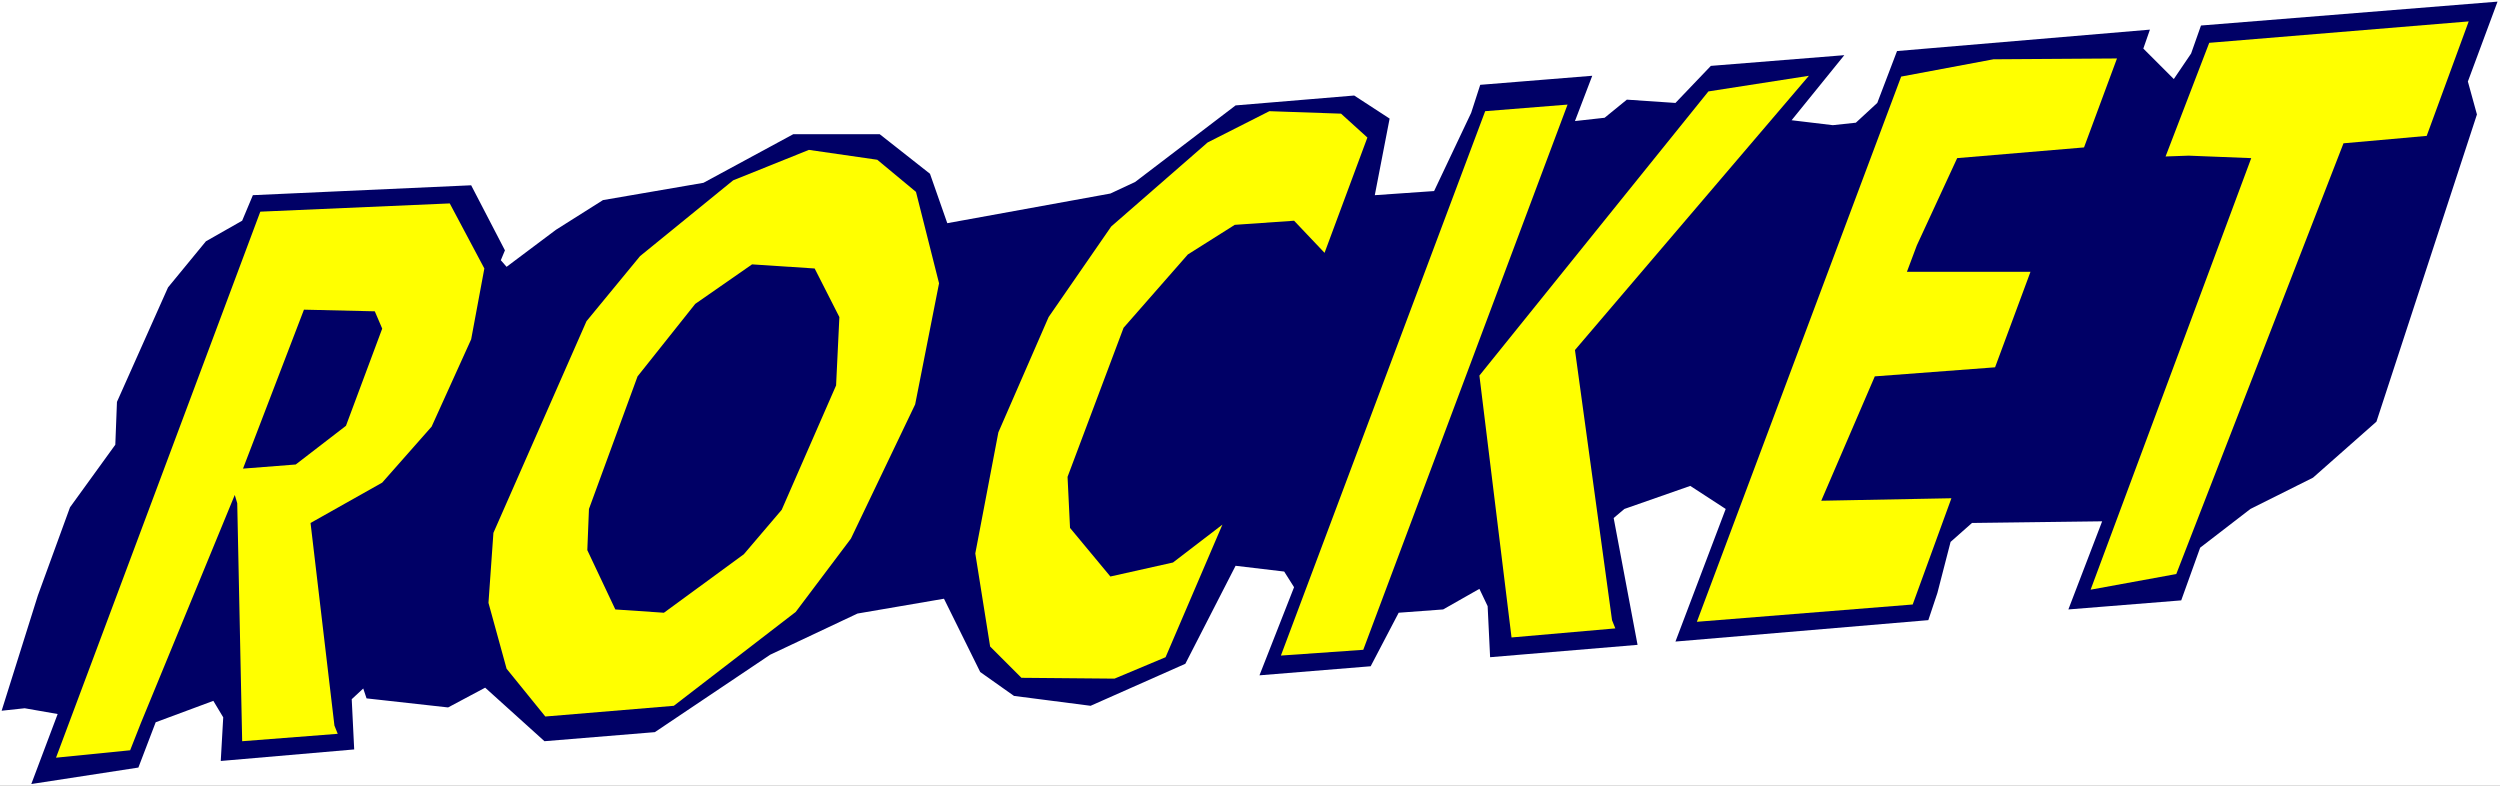
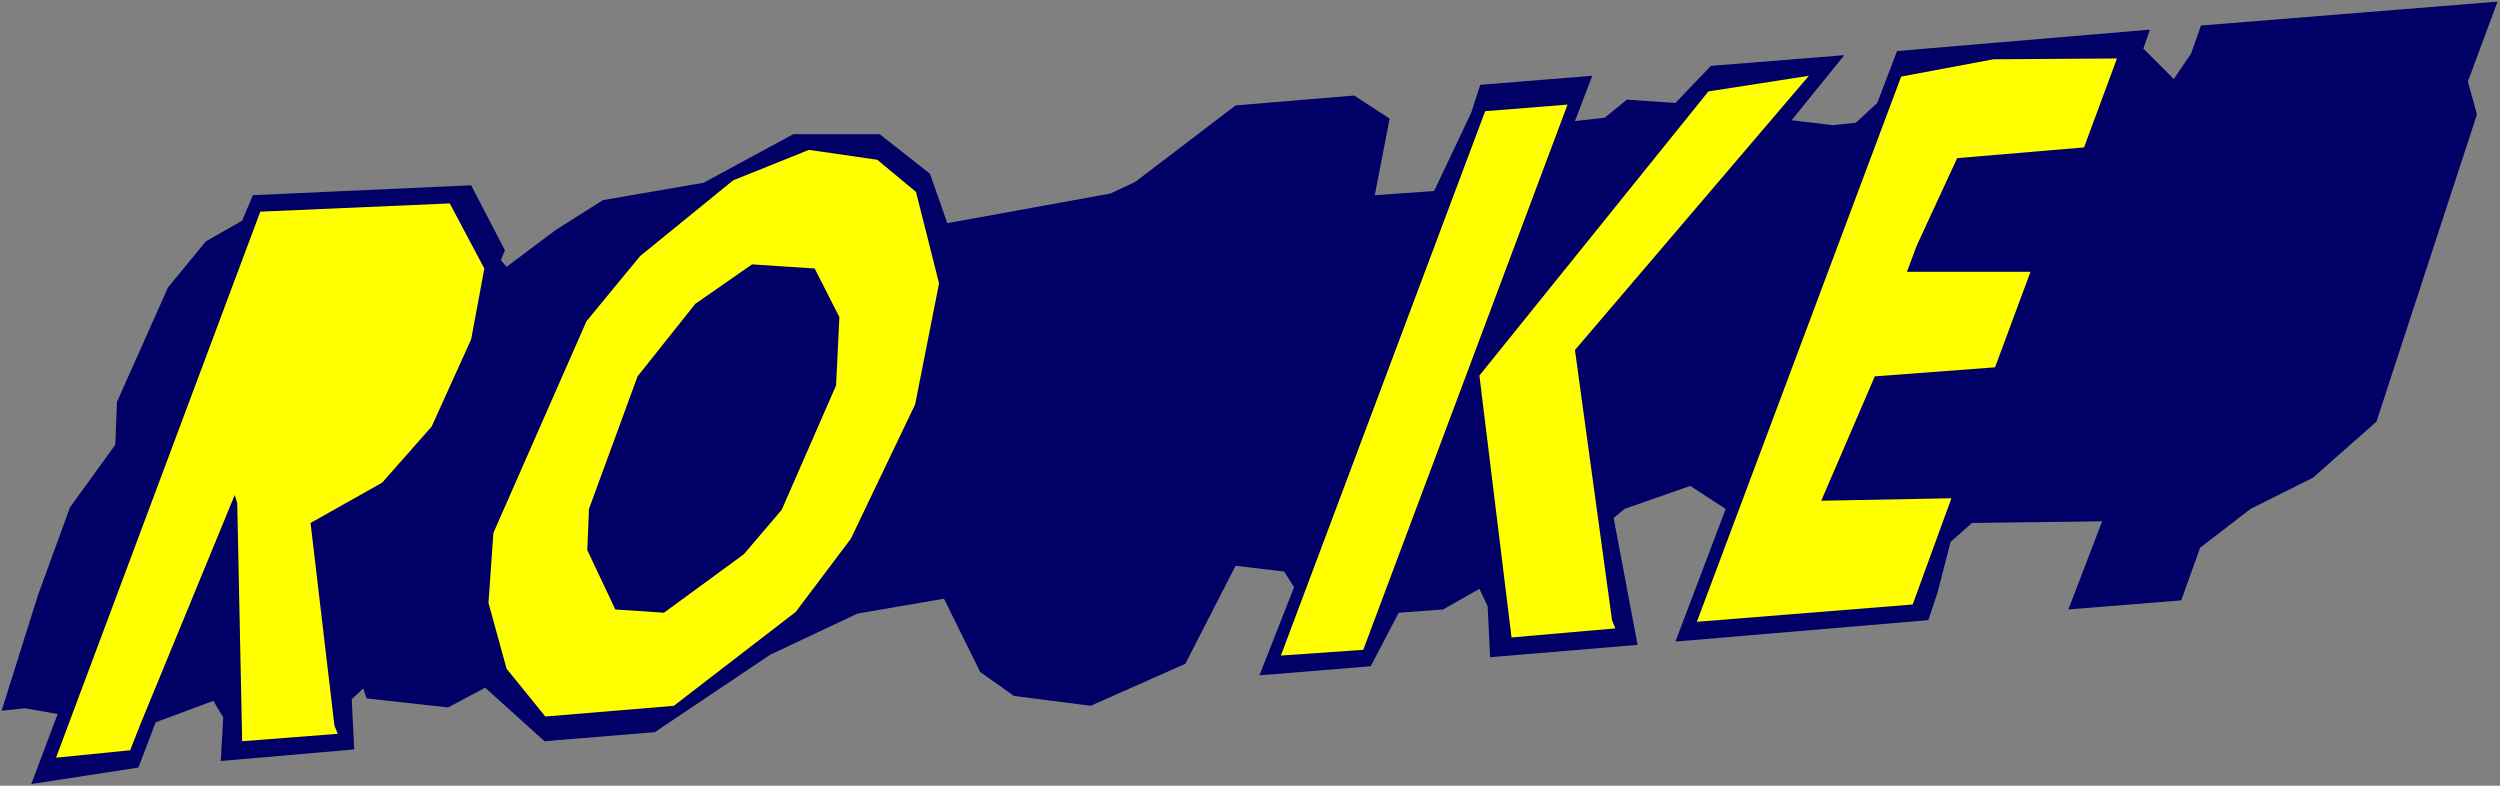
<svg xmlns="http://www.w3.org/2000/svg" xmlns:ns1="http://sodipodi.sourceforge.net/DTD/sodipodi-0.dtd" xmlns:ns2="http://www.inkscape.org/namespaces/inkscape" version="1.0" width="129.766mm" height="40.783mm" id="svg11" ns1:docname="Rocket - Title.wmf">
  <rect width="100%" height="100%" fill="#808080" stroke="none" />
  <ns1:namedview id="namedview11" pagecolor="#ffffff" bordercolor="#000000" borderopacity="0.25" ns2:showpageshadow="2" ns2:pageopacity="0.0" ns2:pagecheckerboard="0" ns2:deskcolor="#d1d1d1" ns2:document-units="mm" />
  <defs id="defs1">
    <pattern id="WMFhbasepattern" patternUnits="userSpaceOnUse" width="6" height="6" x="0" y="0" />
  </defs>
-   <path style="fill:#ffffff;fill-opacity:1;fill-rule:evenodd;stroke:none" d="M 0,154.139 H 490.455 V 0 H 0 Z" id="path1" />
  <path style="fill:#000066;fill-opacity:1;fill-rule:evenodd;stroke:none" d="m 182.446,34.091 3.394,9.694 31.997,-5.817 4.848,-2.262 19.715,-15.026 23.27,-1.939 6.949,4.524 -2.909,15.026 11.635,-0.808 7.272,-15.349 1.778,-5.493 21.978,-1.777 -3.394,8.886 5.818,-0.646 4.363,-3.555 9.534,0.646 6.949,-7.271 26.179,-2.1 -10.342,12.764 8.08,0.969 4.525,-0.485 4.202,-3.878 3.878,-10.179 49.611,-4.201 -1.293,3.716 5.979,5.978 3.394,-5.009 1.939,-5.493 58.176,-4.686 -5.818,15.672 1.778,6.463 -19.715,60.266 -12.443,10.987 -12.282,6.14 -9.858,7.594 -3.717,10.341 -22.139,1.777 6.626,-17.288 -25.533,0.323 -4.202,3.716 -2.586,10.017 -1.778,5.332 -49.611,4.201 9.858,-26.013 -6.949,-4.524 -12.928,4.524 -2.101,1.777 4.686,24.882 -28.926,2.424 -0.485,-10.017 -1.616,-3.393 -7.11,4.039 -8.726,0.646 -5.494,10.502 -21.816,1.777 6.787,-17.288 -1.939,-3.07 -9.534,-1.131 -9.858,19.227 -18.584,8.24 -15.029,-1.939 -6.626,-4.686 -7.11,-14.38 -16.968,2.908 -17.13,8.079 -22.624,15.188 -21.654,1.777 -11.635,-10.502 -7.272,3.878 -15.998,-1.777 -0.646,-1.939 -2.262,2.1 0.485,9.856 -26.179,2.262 0.485,-8.563 -1.939,-3.231 -11.312,4.201 -3.394,8.886 -21.008,3.231 5.171,-13.734 -6.464,-1.131 -4.525,0.485 7.11,-22.62 6.302,-17.288 8.888,-12.279 0.323,-8.402 10.019,-22.458 7.434,-9.048 7.11,-4.039 2.101,-5.009 42.824,-1.939 6.626,12.764 -0.808,1.939 1.131,1.293 9.696,-7.271 9.211,-5.817 19.715,-3.393 17.614,-9.533 h 16.968 z" id="path2" />
  <path style="fill:#ffff00;fill-opacity:1;fill-rule:evenodd;stroke:none" d="m 179.699,37.646 4.525,17.934 -4.686,23.751 -12.605,26.336 -10.827,14.38 -23.917,18.419 -25.21,2.1 -7.595,-9.371 -3.555,-12.926 0.97,-13.734 18.261,-41.524 10.504,-12.764 18.261,-14.865 14.867,-5.978 13.413,1.939 z" id="path3" />
-   <path style="fill:#ffff00;fill-opacity:1;fill-rule:evenodd;stroke:none" d="m 268.256,26.982 -8.403,22.62 -5.979,-6.301 -11.635,0.808 -9.211,5.817 -12.605,14.38 -10.989,29.244 0.485,10.017 7.918,9.533 12.282,-2.747 9.696,-7.432 -11.15,26.013 -10.019,4.201 -18.261,-0.162 -6.141,-6.14 -2.909,-18.258 4.525,-23.751 9.858,-22.62 12.282,-17.773 18.907,-16.48 12.12,-6.14 14.059,0.485 z" id="path4" />
  <path style="fill:#ffff00;fill-opacity:1;fill-rule:evenodd;stroke:none" d="m 316.251,121.663 0.646,1.616 -20.362,1.777 -6.302,-51.38 44.925,-55.742 19.715,-3.07 -45.894,53.803 z" id="path5" />
  <path style="fill:#ffff00;fill-opacity:1;fill-rule:evenodd;stroke:none" d="m 408.848,28.921 -24.886,2.1 -7.918,17.127 -1.939,5.17 h 24.24 l -6.949,18.742 -23.594,1.777 -10.504,24.397 25.533,-0.485 -7.595,20.843 -42.339,3.393 40.077,-106.96 18.099,-3.393 24.24,-0.162 z" id="path6" />
-   <path style="fill:#ffff00;fill-opacity:1;fill-rule:evenodd;stroke:none" d="m 476.073,26.659 -16.322,1.454 -32.805,84.502 -16.806,3.07 31.512,-84.663 -12.282,-0.485 -4.525,0.162 8.565,-22.297 50.904,-4.201 z" id="path7" />
  <path style="fill:#ffff00;fill-opacity:1;fill-rule:evenodd;stroke:none" d="m 95.021,52.672 -2.586,13.895 -7.757,17.127 -9.696,10.987 -14.059,7.917 4.686,39.746 0.646,1.616 -18.746,1.454 L 46.541,98.72 46.056,97.104 27.634,141.859 25.533,147.191 10.989,148.645 51.066,41.524 88.234,39.908 Z" id="path8" />
  <path style="fill:#ffff00;fill-opacity:1;fill-rule:evenodd;stroke:none" d="m 267.448,127.479 -16.16,1.131 40.077,-106.798 16.16,-1.293 z" id="path9" />
  <path style="fill:#000066;fill-opacity:1;fill-rule:evenodd;stroke:none" d="m 164.67,62.205 -0.646,13.41 -10.666,24.397 -7.434,8.725 -15.675,11.472 -9.534,-0.646 -5.494,-11.633 0.323,-8.079 9.534,-26.013 11.312,-14.218 11.15,-7.755 12.282,0.808 z" id="path10" />
-   <path style="fill:#000066;fill-opacity:1;fill-rule:evenodd;stroke:none" d="M 74.982,64.467 67.872,83.532 58.014,91.126 47.672,91.934 59.63,60.751 73.528,61.074 Z" id="path11" />
</svg>